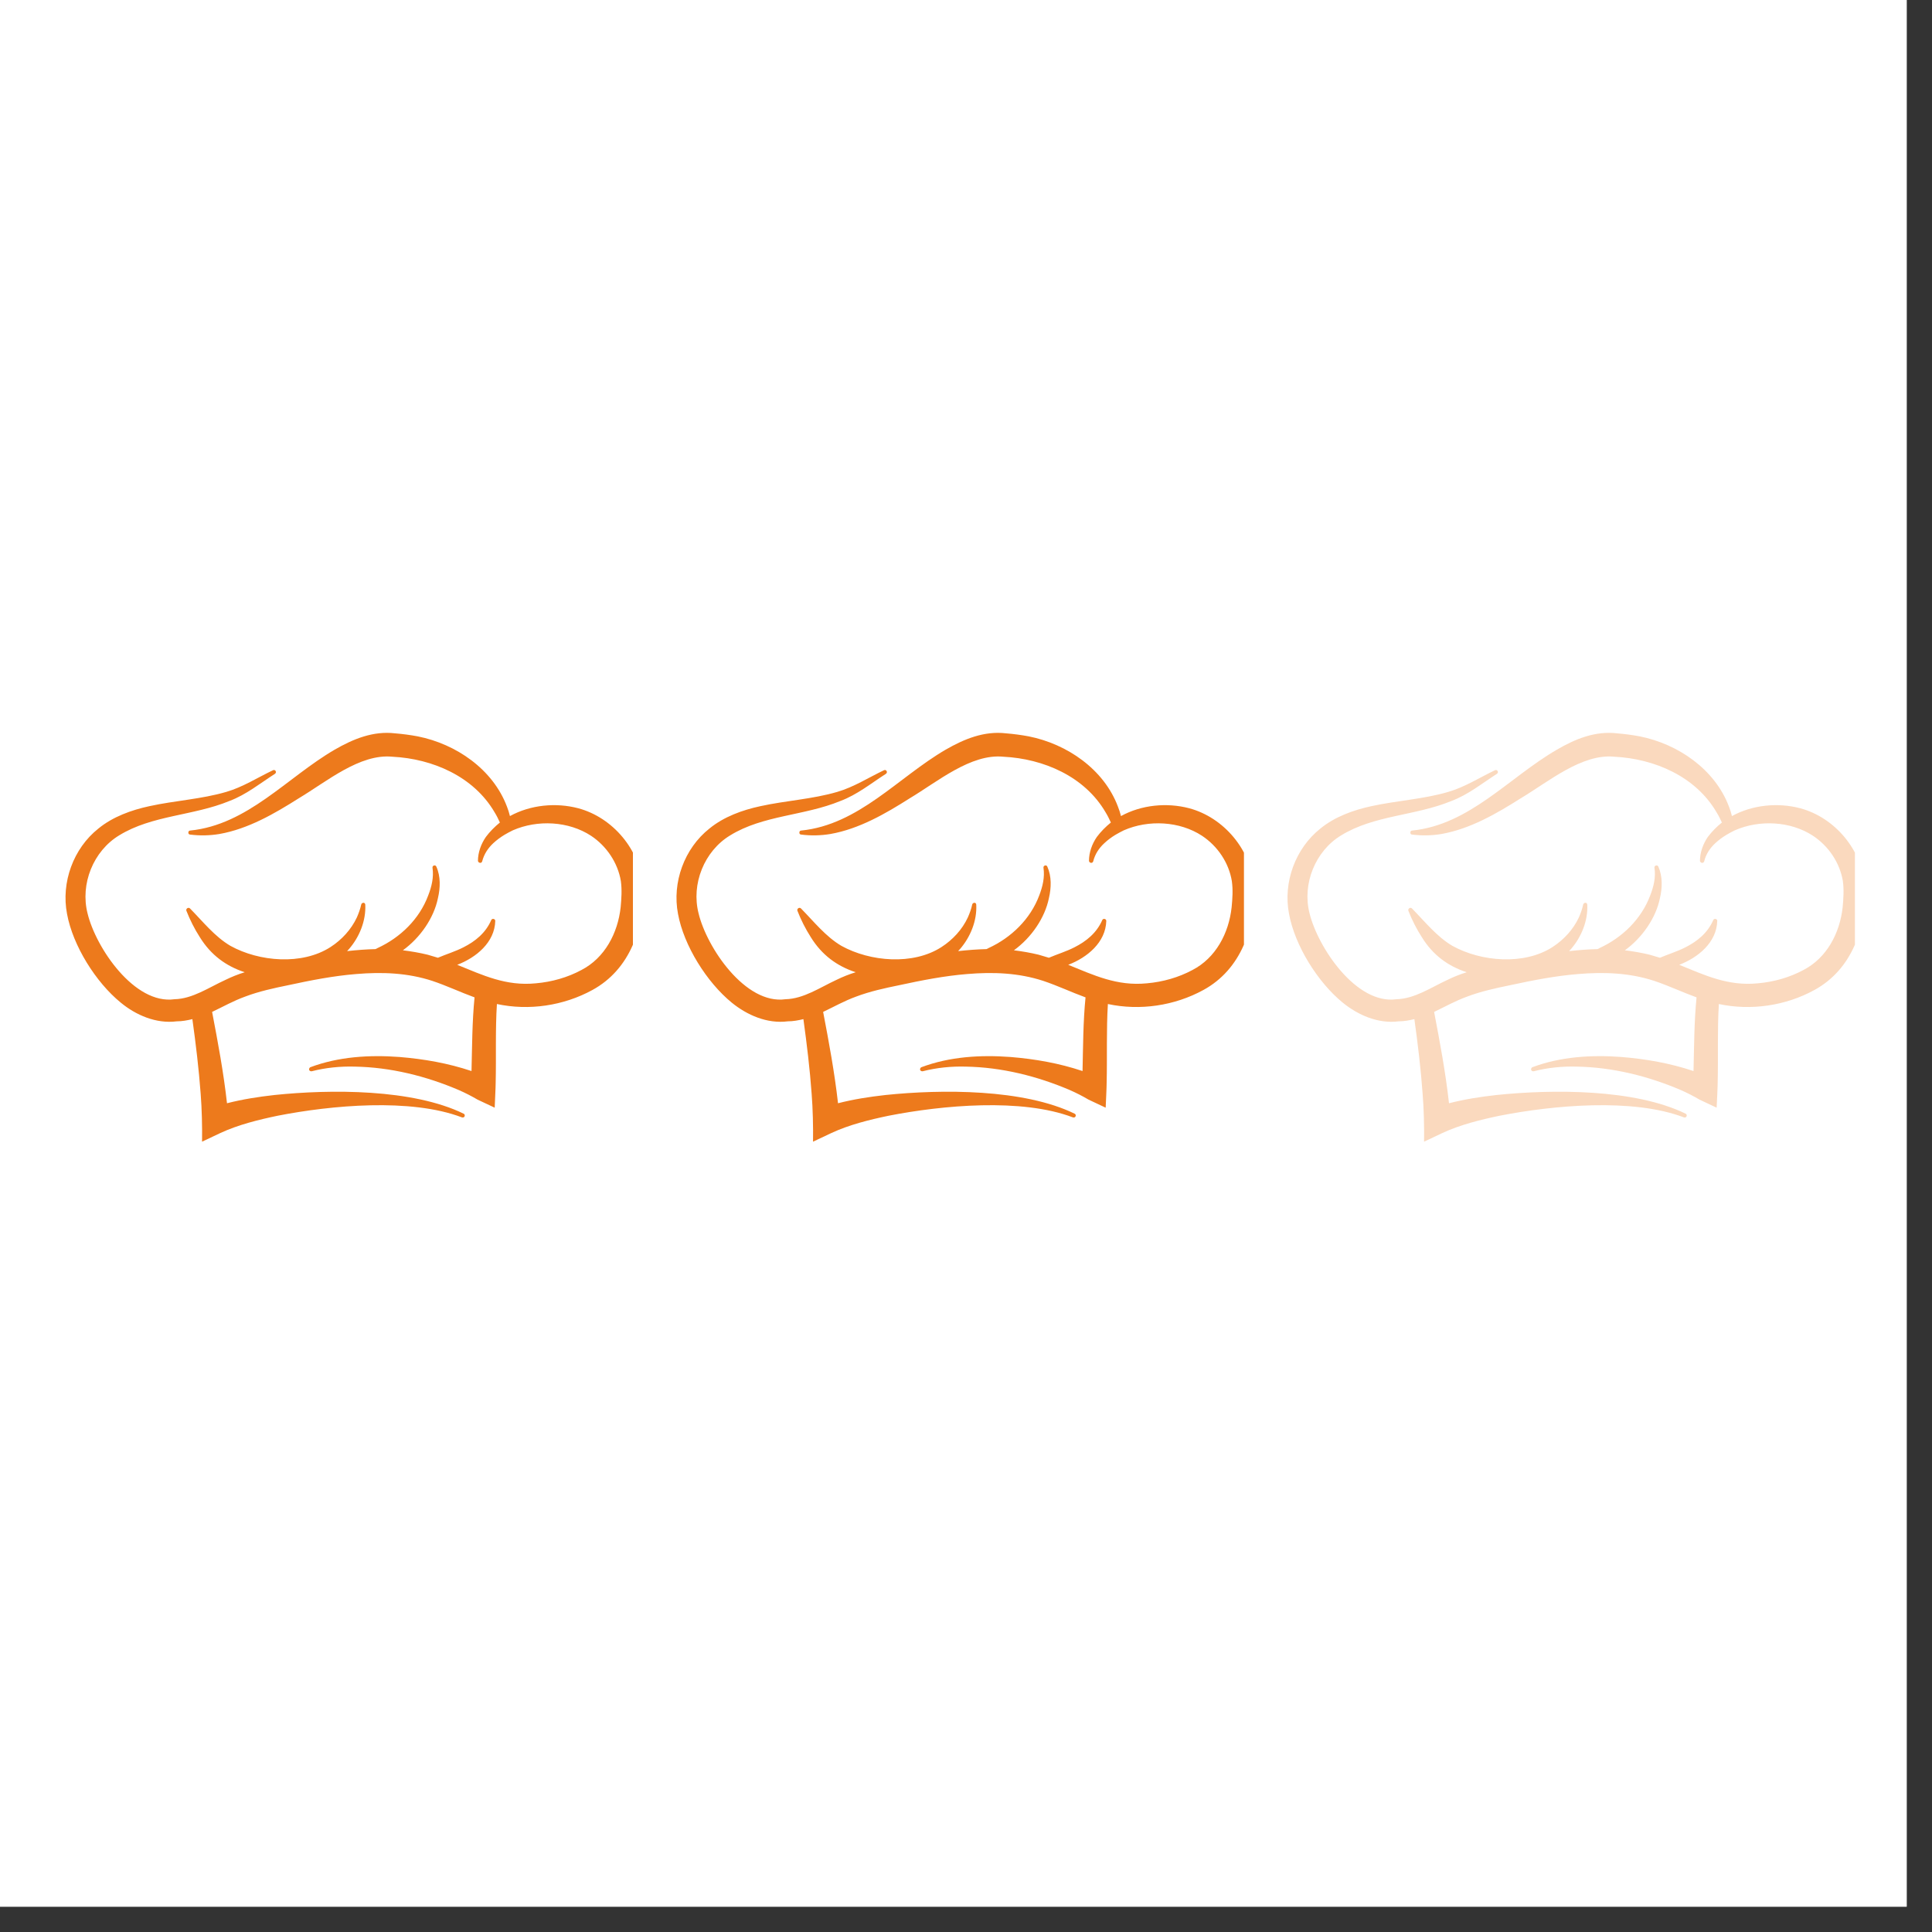
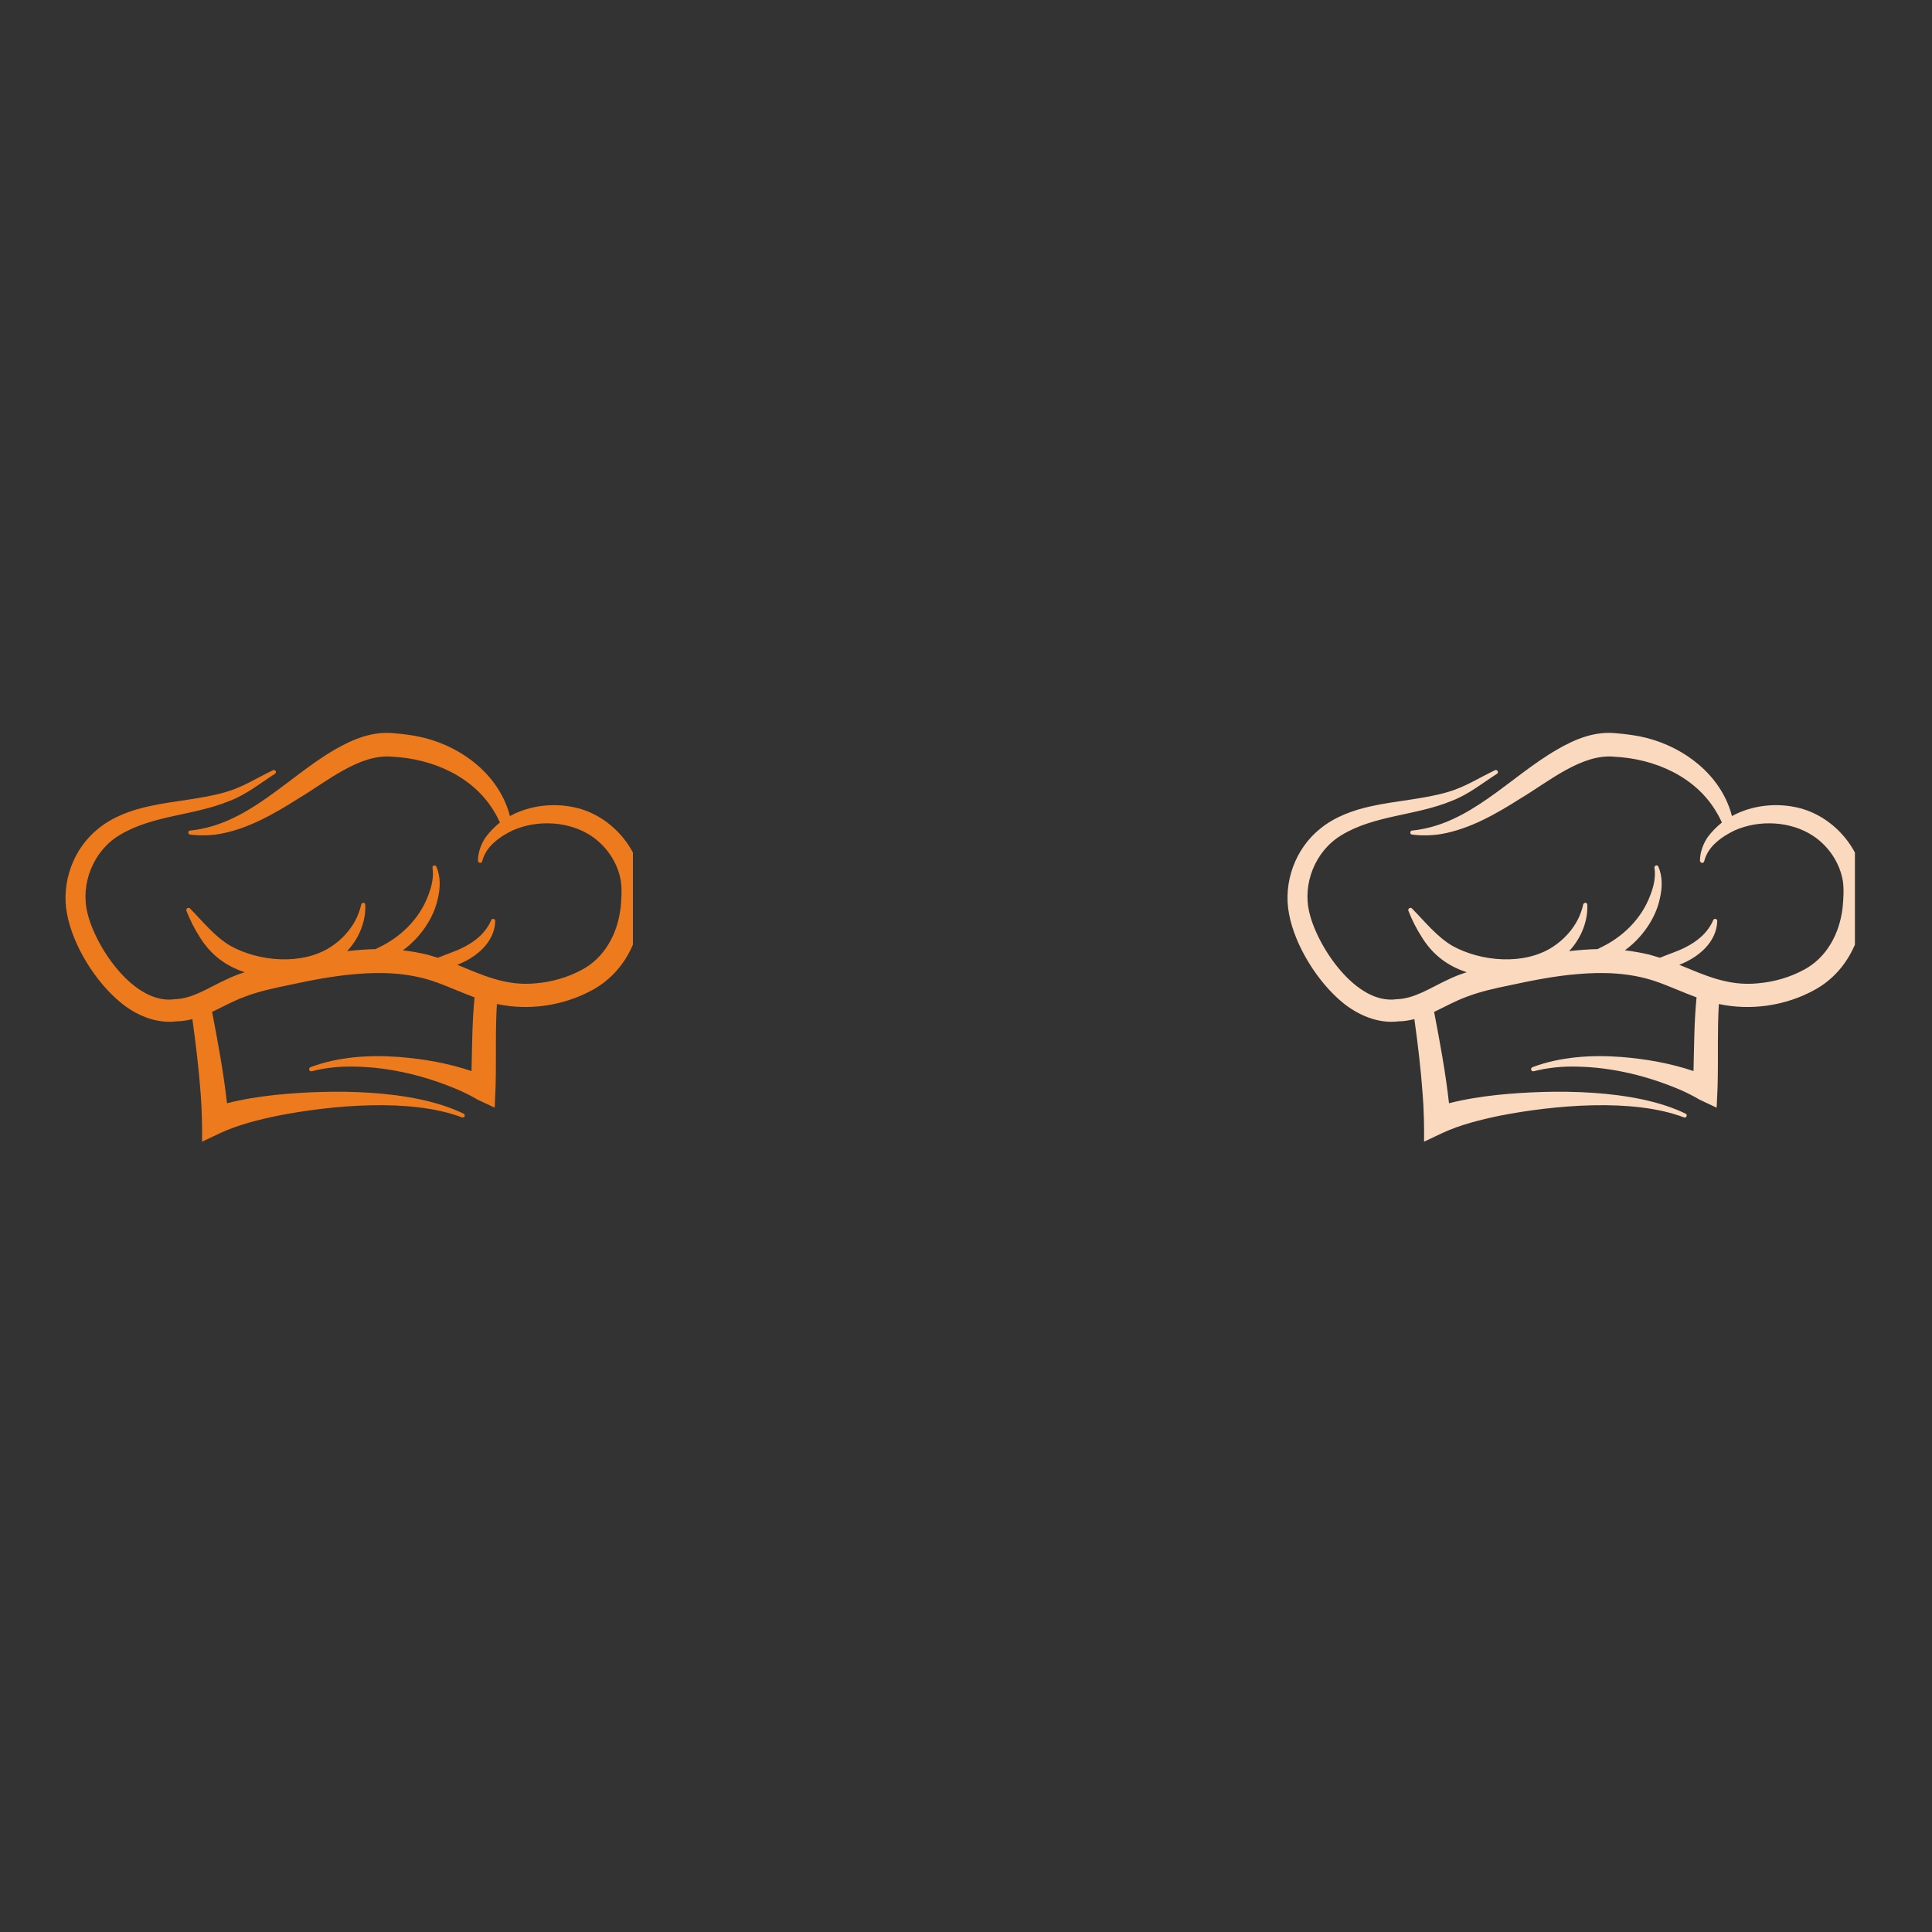
<svg xmlns="http://www.w3.org/2000/svg" width="50" zoomAndPan="magnify" viewBox="0 0 37.5 37.5" height="50" preserveAspectRatio="xMidYMid meet" version="1.0">
  <rect x="0" y="0" width="37.5" height="37.5" fill="#333333" stroke="none" />
  <defs>
    <clipPath id="d3b09898b8">
-       <path d="M 0 0 L 37.008 0 L 37.008 37.008 L 0 37.008 Z M 0 0 " clip-rule="nonzero" />
-     </clipPath>
+       </clipPath>
    <clipPath id="f9cfd976d4">
      <path d="M 1.184 14.184 L 12.285 14.184 L 12.285 22.324 L 1.184 22.324 Z M 1.184 14.184 " clip-rule="nonzero" />
    </clipPath>
    <clipPath id="b18ec06636">
      <path d="M 13.043 14.184 L 24.145 14.184 L 24.145 22.324 L 13.043 22.324 Z M 13.043 14.184 " clip-rule="nonzero" />
    </clipPath>
    <clipPath id="fb851bd57c">
      <path d="M 24.902 14.184 L 36.004 14.184 L 36.004 22.324 L 24.902 22.324 Z M 24.902 14.184 " clip-rule="nonzero" />
    </clipPath>
  </defs>
  <g clip-path="url(#d3b09898b8)">
    <path fill="#ffffff" d="M 0 0 L 37.008 0 L 37.008 37.008 L 0 37.008 Z M 0 0 " fill-opacity="1" fill-rule="nonzero" />
-     <path fill="#ffffff" d="M 0 0 L 37.008 0 L 37.008 37.008 L 0 37.008 Z M 0 0 " fill-opacity="1" fill-rule="nonzero" />
  </g>
  <g clip-path="url(#f9cfd976d4)">
    <path fill="#ed7a1c" d="M 12.473 17.199 C 12.43 16.5 11.895 15.867 11.223 15.688 C 10.789 15.574 10.297 15.621 9.898 15.84 C 9.883 15.777 9.863 15.715 9.84 15.656 C 9.566 14.93 8.852 14.441 8.109 14.293 C 7.965 14.266 7.816 14.246 7.668 14.234 C 7.242 14.184 6.855 14.344 6.496 14.551 C 5.57 15.09 4.809 16.008 3.691 16.121 C 3.672 16.121 3.656 16.137 3.656 16.156 C 3.652 16.18 3.668 16.199 3.691 16.199 C 3.879 16.223 4.07 16.219 4.258 16.188 C 4.816 16.09 5.328 15.793 5.797 15.496 C 6.34 15.172 6.984 14.625 7.617 14.688 C 8.395 14.727 9.195 15.07 9.602 15.77 C 9.641 15.832 9.672 15.898 9.703 15.965 C 9.602 16.047 9.508 16.141 9.43 16.246 C 9.336 16.383 9.277 16.547 9.277 16.711 C 9.281 16.727 9.293 16.742 9.309 16.746 C 9.332 16.754 9.352 16.742 9.359 16.719 C 9.395 16.578 9.473 16.461 9.574 16.367 C 9.641 16.305 9.715 16.25 9.793 16.203 C 9.844 16.172 9.898 16.145 9.953 16.117 C 10.434 15.906 11.039 15.938 11.473 16.223 C 11.773 16.422 11.992 16.746 12.051 17.102 C 12.074 17.273 12.062 17.441 12.047 17.609 C 11.992 18.113 11.738 18.594 11.285 18.828 C 11.016 18.973 10.711 19.059 10.402 19.086 C 9.82 19.145 9.367 18.926 8.875 18.727 C 9.242 18.586 9.602 18.293 9.613 17.875 C 9.613 17.832 9.551 17.82 9.535 17.859 C 9.426 18.109 9.227 18.27 8.996 18.387 C 8.836 18.469 8.664 18.52 8.5 18.59 C 8.434 18.57 8.371 18.551 8.301 18.531 C 8.141 18.492 7.98 18.465 7.82 18.445 C 8.16 18.199 8.422 17.816 8.5 17.434 C 8.547 17.234 8.555 17.012 8.469 16.82 C 8.449 16.777 8.387 16.801 8.395 16.844 C 8.422 17.027 8.379 17.207 8.312 17.379 C 8.141 17.84 7.77 18.199 7.328 18.402 C 7.312 18.41 7.301 18.418 7.289 18.422 C 7.105 18.426 6.922 18.441 6.738 18.461 C 6.75 18.445 6.762 18.434 6.773 18.422 C 6.977 18.188 7.105 17.871 7.09 17.562 C 7.09 17.543 7.078 17.527 7.062 17.523 C 7.039 17.52 7.016 17.535 7.012 17.555 C 6.992 17.645 6.961 17.73 6.926 17.809 C 6.816 18.043 6.633 18.242 6.414 18.383 C 5.863 18.738 5.031 18.668 4.473 18.359 C 4.168 18.18 3.938 17.887 3.688 17.633 C 3.656 17.602 3.605 17.637 3.617 17.676 C 3.688 17.855 3.773 18.027 3.879 18.191 C 4.094 18.539 4.391 18.754 4.75 18.871 C 4.621 18.91 4.496 18.961 4.375 19.02 C 4.051 19.168 3.738 19.387 3.387 19.395 C 2.609 19.504 1.859 18.395 1.699 17.727 C 1.555 17.16 1.809 16.52 2.312 16.215 C 2.953 15.82 3.754 15.836 4.453 15.547 C 4.777 15.426 5.051 15.203 5.336 15.02 C 5.379 14.992 5.344 14.93 5.301 14.949 C 4.996 15.094 4.715 15.277 4.391 15.371 C 3.91 15.512 3.395 15.539 2.898 15.648 C 2.551 15.723 2.191 15.852 1.91 16.082 C 1.422 16.469 1.184 17.129 1.301 17.738 C 1.414 18.355 1.859 19.066 2.344 19.461 C 2.637 19.703 3.031 19.875 3.43 19.824 C 3.535 19.824 3.637 19.805 3.734 19.781 C 3.801 20.262 3.859 20.746 3.895 21.23 C 3.918 21.52 3.926 21.867 3.922 22.16 C 3.922 22.16 4.277 21.992 4.277 21.992 C 4.621 21.832 5.016 21.734 5.391 21.656 C 6.43 21.453 7.969 21.309 8.965 21.688 C 8.984 21.695 9.008 21.688 9.016 21.672 C 9.027 21.652 9.02 21.625 9 21.617 C 8.008 21.133 6.418 21.141 5.328 21.254 C 5.016 21.289 4.711 21.336 4.406 21.414 C 4.34 20.82 4.23 20.23 4.117 19.641 C 4.332 19.539 4.531 19.426 4.758 19.344 C 5.027 19.242 5.312 19.18 5.602 19.121 C 6.035 19.027 6.477 18.941 6.914 18.906 C 7.418 18.863 7.914 18.883 8.391 19.039 C 8.672 19.133 8.934 19.258 9.211 19.359 C 9.164 19.832 9.164 20.316 9.152 20.789 C 8.699 20.637 8.23 20.555 7.754 20.516 C 7.176 20.473 6.574 20.508 6.023 20.715 C 6.008 20.723 5.996 20.742 6 20.766 C 6.008 20.785 6.027 20.797 6.051 20.793 C 6.324 20.723 6.605 20.695 6.887 20.703 C 7.582 20.715 8.273 20.887 8.91 21.16 C 9.035 21.215 9.156 21.277 9.27 21.344 C 9.27 21.344 9.602 21.5 9.602 21.5 C 9.605 21.402 9.621 21.109 9.621 21.016 C 9.633 20.523 9.613 19.988 9.645 19.488 C 10.266 19.621 10.938 19.523 11.5 19.215 C 12.23 18.816 12.516 17.996 12.473 17.199 Z M 12.473 17.199 " fill-opacity="1" fill-rule="nonzero" />
  </g>
  <g clip-path="url(#b18ec06636)">
-     <path fill="#ed7a1c" d="M 24.332 17.199 C 24.289 16.5 23.754 15.867 23.082 15.688 C 22.648 15.574 22.156 15.621 21.758 15.84 C 21.742 15.777 21.723 15.715 21.699 15.656 C 21.426 14.93 20.711 14.441 19.969 14.293 C 19.824 14.266 19.676 14.246 19.527 14.234 C 19.102 14.184 18.715 14.344 18.355 14.551 C 17.43 15.09 16.668 16.008 15.551 16.121 C 15.531 16.121 15.516 16.137 15.516 16.156 C 15.512 16.18 15.527 16.199 15.551 16.199 C 15.738 16.223 15.93 16.219 16.117 16.188 C 16.676 16.09 17.188 15.793 17.656 15.496 C 18.199 15.172 18.844 14.625 19.477 14.688 C 20.254 14.727 21.055 15.07 21.461 15.77 C 21.5 15.832 21.531 15.898 21.562 15.965 C 21.461 16.047 21.367 16.141 21.289 16.246 C 21.195 16.383 21.137 16.547 21.137 16.711 C 21.141 16.727 21.152 16.742 21.168 16.746 C 21.191 16.754 21.211 16.742 21.219 16.719 C 21.254 16.578 21.332 16.461 21.434 16.367 C 21.5 16.305 21.574 16.25 21.652 16.203 C 21.703 16.172 21.758 16.145 21.812 16.117 C 22.293 15.906 22.898 15.938 23.332 16.223 C 23.633 16.422 23.852 16.746 23.91 17.102 C 23.934 17.273 23.922 17.441 23.906 17.609 C 23.852 18.113 23.598 18.594 23.145 18.828 C 22.875 18.973 22.57 19.059 22.262 19.086 C 21.68 19.145 21.227 18.926 20.734 18.727 C 21.102 18.586 21.461 18.293 21.473 17.875 C 21.473 17.832 21.41 17.82 21.395 17.859 C 21.285 18.109 21.086 18.27 20.855 18.387 C 20.695 18.469 20.523 18.52 20.359 18.59 C 20.293 18.57 20.23 18.551 20.16 18.531 C 20 18.492 19.84 18.465 19.68 18.445 C 20.02 18.199 20.281 17.816 20.359 17.434 C 20.406 17.234 20.414 17.012 20.328 16.82 C 20.309 16.777 20.246 16.801 20.254 16.844 C 20.281 17.027 20.238 17.207 20.172 17.379 C 20 17.84 19.629 18.199 19.188 18.402 C 19.172 18.41 19.16 18.418 19.148 18.422 C 18.965 18.426 18.781 18.441 18.598 18.461 C 18.609 18.445 18.621 18.434 18.633 18.422 C 18.836 18.188 18.965 17.871 18.949 17.562 C 18.949 17.543 18.938 17.527 18.922 17.523 C 18.898 17.52 18.875 17.535 18.871 17.555 C 18.852 17.645 18.82 17.73 18.785 17.809 C 18.676 18.043 18.492 18.242 18.273 18.383 C 17.723 18.738 16.891 18.668 16.332 18.359 C 16.027 18.18 15.797 17.887 15.547 17.633 C 15.516 17.602 15.465 17.637 15.477 17.676 C 15.547 17.855 15.633 18.027 15.738 18.191 C 15.953 18.539 16.25 18.754 16.609 18.871 C 16.48 18.91 16.355 18.961 16.234 19.02 C 15.914 19.168 15.598 19.387 15.246 19.395 C 14.469 19.504 13.719 18.395 13.559 17.727 C 13.414 17.16 13.668 16.52 14.172 16.215 C 14.812 15.82 15.613 15.836 16.312 15.547 C 16.637 15.426 16.91 15.203 17.195 15.02 C 17.238 14.992 17.203 14.93 17.16 14.949 C 16.855 15.094 16.574 15.277 16.25 15.371 C 15.77 15.512 15.254 15.539 14.758 15.648 C 14.41 15.723 14.051 15.852 13.77 16.082 C 13.281 16.469 13.043 17.129 13.16 17.738 C 13.273 18.355 13.719 19.066 14.203 19.461 C 14.5 19.703 14.891 19.875 15.289 19.824 C 15.395 19.824 15.496 19.805 15.594 19.781 C 15.66 20.262 15.719 20.746 15.754 21.23 C 15.777 21.52 15.785 21.867 15.781 22.16 C 15.781 22.16 16.137 21.992 16.137 21.992 C 16.48 21.832 16.875 21.734 17.25 21.656 C 18.289 21.453 19.828 21.309 20.824 21.688 C 20.844 21.695 20.867 21.688 20.875 21.672 C 20.887 21.652 20.879 21.625 20.859 21.617 C 19.867 21.133 18.277 21.141 17.188 21.254 C 16.875 21.289 16.57 21.336 16.266 21.414 C 16.199 20.82 16.09 20.23 15.977 19.641 C 16.191 19.539 16.391 19.426 16.617 19.344 C 16.887 19.242 17.172 19.18 17.461 19.121 C 17.895 19.027 18.336 18.941 18.773 18.906 C 19.277 18.863 19.773 18.883 20.25 19.039 C 20.531 19.133 20.793 19.258 21.07 19.359 C 21.023 19.832 21.023 20.316 21.012 20.789 C 20.559 20.637 20.09 20.555 19.613 20.516 C 19.035 20.473 18.434 20.508 17.883 20.715 C 17.867 20.723 17.855 20.742 17.859 20.766 C 17.867 20.785 17.887 20.797 17.91 20.793 C 18.184 20.723 18.465 20.695 18.746 20.703 C 19.441 20.715 20.133 20.887 20.77 21.16 C 20.895 21.215 21.016 21.277 21.129 21.344 C 21.129 21.344 21.461 21.5 21.461 21.5 C 21.465 21.402 21.48 21.109 21.48 21.016 C 21.492 20.523 21.473 19.988 21.504 19.488 C 22.125 19.621 22.797 19.523 23.359 19.215 C 24.09 18.816 24.375 17.996 24.332 17.199 Z M 24.332 17.199 " fill-opacity="1" fill-rule="nonzero" />
-   </g>
+     </g>
  <g clip-path="url(#fb851bd57c)">
    <path fill="#fad9be" d="M 36.191 17.199 C 36.148 16.5 35.613 15.867 34.941 15.688 C 34.508 15.574 34.016 15.621 33.617 15.84 C 33.602 15.777 33.582 15.715 33.559 15.656 C 33.285 14.93 32.57 14.441 31.828 14.293 C 31.684 14.266 31.535 14.246 31.387 14.234 C 30.961 14.184 30.574 14.344 30.219 14.551 C 29.289 15.09 28.527 16.008 27.41 16.121 C 27.391 16.121 27.375 16.137 27.375 16.156 C 27.371 16.18 27.387 16.199 27.41 16.199 C 27.598 16.223 27.789 16.219 27.977 16.188 C 28.535 16.09 29.047 15.793 29.516 15.496 C 30.059 15.172 30.703 14.625 31.336 14.688 C 32.113 14.727 32.914 15.07 33.32 15.77 C 33.359 15.832 33.391 15.898 33.422 15.965 C 33.32 16.047 33.227 16.141 33.148 16.246 C 33.055 16.383 32.996 16.547 32.996 16.711 C 33 16.727 33.012 16.742 33.027 16.746 C 33.051 16.754 33.07 16.742 33.078 16.719 C 33.113 16.578 33.191 16.461 33.293 16.367 C 33.359 16.305 33.434 16.25 33.512 16.203 C 33.562 16.172 33.617 16.145 33.672 16.117 C 34.152 15.906 34.758 15.938 35.191 16.223 C 35.492 16.422 35.711 16.746 35.77 17.102 C 35.793 17.273 35.781 17.441 35.766 17.609 C 35.711 18.113 35.457 18.594 35.004 18.828 C 34.734 18.973 34.43 19.059 34.121 19.086 C 33.539 19.145 33.086 18.926 32.594 18.727 C 32.961 18.586 33.32 18.293 33.332 17.875 C 33.332 17.832 33.27 17.82 33.254 17.859 C 33.145 18.109 32.945 18.27 32.715 18.387 C 32.555 18.469 32.383 18.52 32.219 18.59 C 32.152 18.57 32.09 18.551 32.02 18.531 C 31.859 18.492 31.699 18.465 31.539 18.445 C 31.879 18.199 32.141 17.816 32.219 17.434 C 32.266 17.234 32.273 17.012 32.188 16.82 C 32.168 16.777 32.105 16.801 32.113 16.844 C 32.141 17.027 32.098 17.207 32.031 17.379 C 31.859 17.84 31.488 18.199 31.047 18.402 C 31.035 18.41 31.02 18.418 31.008 18.422 C 30.824 18.426 30.641 18.441 30.457 18.461 C 30.469 18.445 30.48 18.434 30.492 18.422 C 30.695 18.188 30.824 17.871 30.809 17.562 C 30.809 17.543 30.797 17.527 30.781 17.523 C 30.758 17.52 30.734 17.535 30.73 17.555 C 30.711 17.645 30.68 17.73 30.645 17.809 C 30.535 18.043 30.352 18.242 30.133 18.383 C 29.582 18.738 28.75 18.668 28.191 18.359 C 27.887 18.18 27.656 17.887 27.406 17.633 C 27.375 17.602 27.324 17.637 27.336 17.676 C 27.406 17.855 27.492 18.027 27.598 18.191 C 27.812 18.539 28.109 18.754 28.469 18.871 C 28.34 18.91 28.215 18.961 28.094 19.02 C 27.773 19.168 27.457 19.387 27.105 19.395 C 26.328 19.504 25.582 18.395 25.418 17.727 C 25.273 17.16 25.527 16.52 26.031 16.215 C 26.672 15.82 27.473 15.836 28.172 15.547 C 28.496 15.426 28.77 15.203 29.055 15.02 C 29.098 14.992 29.062 14.93 29.02 14.949 C 28.715 15.094 28.434 15.277 28.109 15.371 C 27.633 15.512 27.113 15.539 26.617 15.648 C 26.27 15.723 25.91 15.852 25.629 16.082 C 25.141 16.469 24.902 17.129 25.02 17.738 C 25.133 18.355 25.578 19.066 26.062 19.461 C 26.359 19.703 26.75 19.875 27.148 19.824 C 27.254 19.824 27.355 19.805 27.453 19.781 C 27.52 20.262 27.578 20.746 27.613 21.23 C 27.637 21.52 27.645 21.867 27.641 22.16 C 27.641 22.16 27.996 21.992 27.996 21.992 C 28.34 21.832 28.734 21.734 29.109 21.656 C 30.148 21.453 31.688 21.309 32.684 21.688 C 32.703 21.695 32.727 21.688 32.734 21.672 C 32.746 21.652 32.738 21.625 32.719 21.617 C 31.727 21.133 30.137 21.141 29.047 21.254 C 28.734 21.289 28.43 21.336 28.125 21.414 C 28.059 20.82 27.949 20.23 27.836 19.641 C 28.051 19.539 28.25 19.426 28.477 19.344 C 28.746 19.242 29.031 19.18 29.32 19.121 C 29.754 19.027 30.195 18.941 30.633 18.906 C 31.137 18.863 31.633 18.883 32.109 19.039 C 32.391 19.133 32.652 19.258 32.93 19.359 C 32.883 19.832 32.883 20.316 32.871 20.789 C 32.418 20.637 31.949 20.555 31.473 20.516 C 30.895 20.473 30.293 20.508 29.742 20.715 C 29.727 20.723 29.715 20.742 29.719 20.766 C 29.727 20.785 29.746 20.797 29.77 20.793 C 30.043 20.723 30.324 20.695 30.605 20.703 C 31.301 20.715 31.992 20.887 32.629 21.16 C 32.754 21.215 32.875 21.277 32.988 21.344 C 32.988 21.344 33.32 21.5 33.32 21.5 C 33.324 21.402 33.34 21.109 33.34 21.016 C 33.352 20.523 33.332 19.988 33.363 19.488 C 33.984 19.621 34.66 19.523 35.219 19.215 C 35.949 18.816 36.234 17.996 36.191 17.199 Z M 36.191 17.199 " fill-opacity="1" fill-rule="nonzero" />
  </g>
</svg>